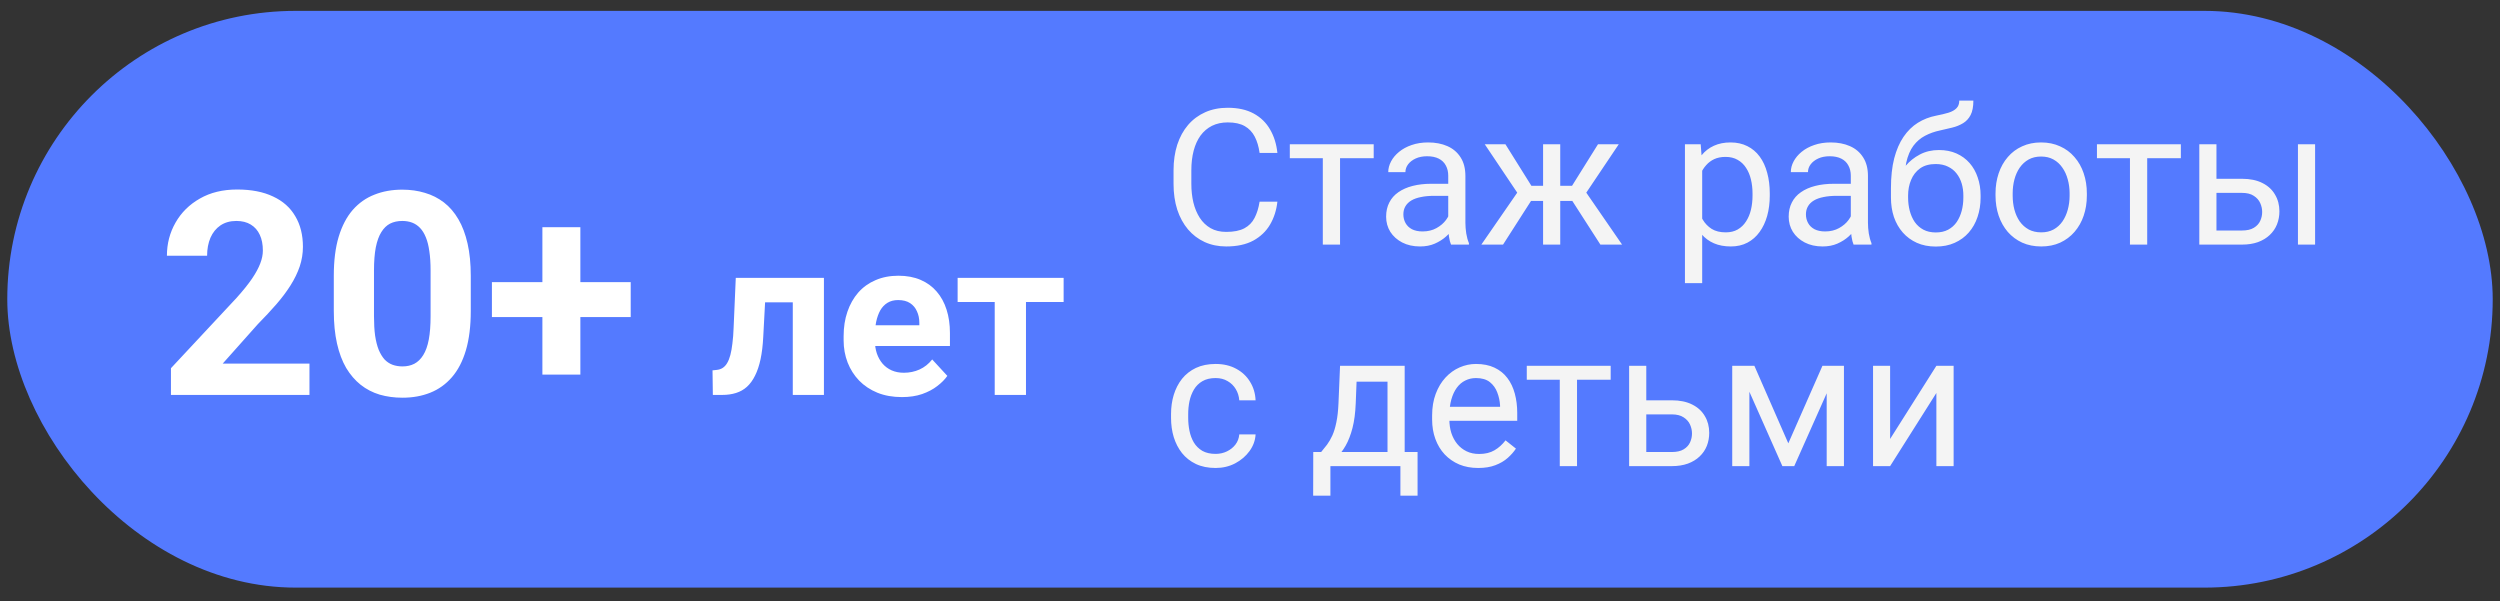
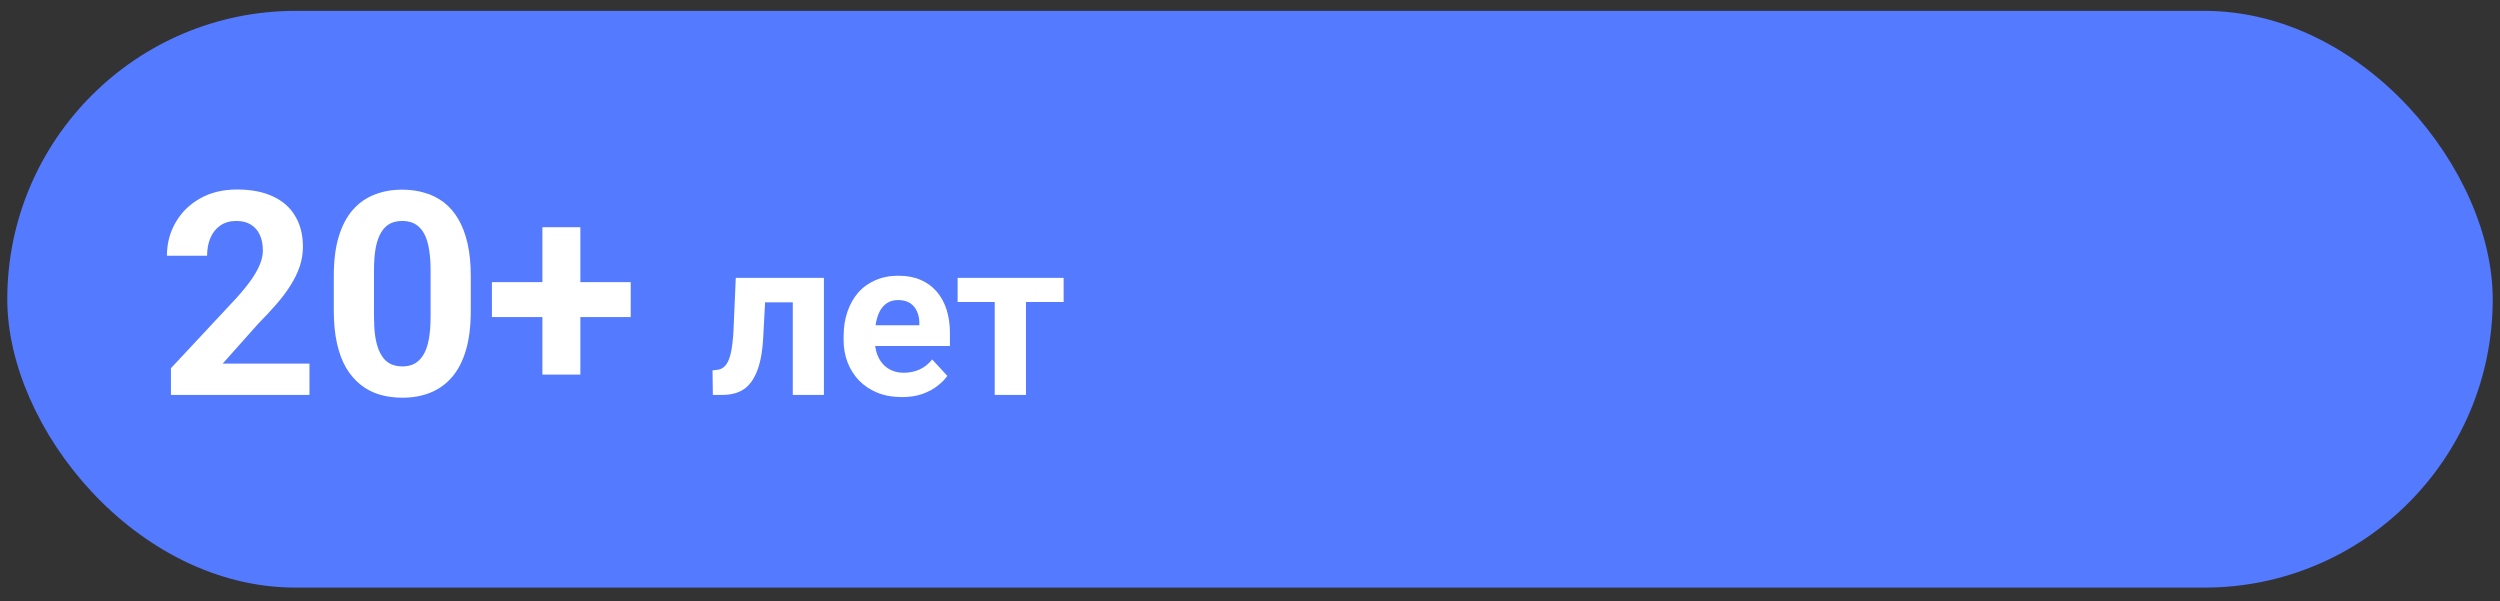
<svg xmlns="http://www.w3.org/2000/svg" width="158" height="38" viewBox="0 0 158 38" fill="none">
  <rect x="0" y="0" width="158" height="38" fill="#333333" stroke="none" />
  <rect x="0.46" y="0.687" width="157.08" height="36.45" rx="18.225" fill="#547AFF" />
-   <path d="M79.606 12.746H80.731C80.672 13.285 80.518 13.768 80.268 14.193C80.018 14.619 79.664 14.957 79.207 15.207C78.75 15.453 78.18 15.576 77.496 15.576C76.996 15.576 76.541 15.482 76.131 15.295C75.725 15.107 75.375 14.842 75.082 14.498C74.789 14.15 74.562 13.734 74.402 13.25C74.246 12.762 74.168 12.219 74.168 11.621V10.771C74.168 10.174 74.246 9.633 74.402 9.148C74.562 8.66 74.791 8.242 75.088 7.895C75.389 7.547 75.75 7.279 76.172 7.092C76.594 6.904 77.068 6.811 77.596 6.811C78.24 6.811 78.785 6.932 79.231 7.174C79.676 7.416 80.022 7.752 80.268 8.182C80.518 8.607 80.672 9.102 80.731 9.664H79.606C79.551 9.266 79.449 8.924 79.301 8.639C79.152 8.35 78.941 8.127 78.668 7.971C78.394 7.814 78.037 7.736 77.596 7.736C77.217 7.736 76.883 7.809 76.594 7.953C76.309 8.098 76.068 8.303 75.873 8.568C75.682 8.834 75.537 9.152 75.439 9.523C75.342 9.895 75.293 10.307 75.293 10.76V11.621C75.293 12.039 75.336 12.432 75.422 12.799C75.512 13.166 75.647 13.488 75.826 13.766C76.006 14.043 76.234 14.262 76.512 14.422C76.789 14.578 77.117 14.656 77.496 14.656C77.977 14.656 78.359 14.58 78.644 14.428C78.93 14.275 79.144 14.057 79.289 13.771C79.438 13.486 79.543 13.145 79.606 12.746ZM84.691 9.119V15.459H83.602V9.119H84.691ZM86.818 9.119V9.998H81.516V9.119H86.818ZM91.529 14.375V11.111C91.529 10.861 91.478 10.645 91.377 10.461C91.279 10.273 91.131 10.129 90.932 10.027C90.732 9.926 90.486 9.875 90.193 9.875C89.92 9.875 89.68 9.922 89.473 10.016C89.269 10.109 89.109 10.232 88.992 10.385C88.879 10.537 88.822 10.701 88.822 10.877H87.738C87.738 10.65 87.797 10.426 87.914 10.203C88.031 9.98 88.199 9.779 88.418 9.6C88.641 9.416 88.906 9.271 89.215 9.166C89.527 9.057 89.875 9.002 90.258 9.002C90.719 9.002 91.125 9.08 91.477 9.236C91.832 9.393 92.109 9.629 92.309 9.945C92.512 10.258 92.613 10.65 92.613 11.123V14.076C92.613 14.287 92.631 14.512 92.666 14.75C92.705 14.988 92.762 15.193 92.836 15.365V15.459H91.705C91.65 15.334 91.607 15.168 91.576 14.961C91.545 14.75 91.529 14.555 91.529 14.375ZM91.717 11.615L91.728 12.377H90.633C90.324 12.377 90.049 12.402 89.807 12.453C89.564 12.5 89.361 12.572 89.197 12.67C89.033 12.768 88.908 12.891 88.822 13.039C88.736 13.184 88.693 13.354 88.693 13.549C88.693 13.748 88.738 13.93 88.828 14.094C88.918 14.258 89.053 14.389 89.232 14.486C89.416 14.58 89.641 14.627 89.906 14.627C90.238 14.627 90.531 14.557 90.785 14.416C91.039 14.275 91.24 14.104 91.389 13.9C91.541 13.697 91.623 13.5 91.635 13.309L92.098 13.83C92.07 13.994 91.996 14.176 91.875 14.375C91.754 14.574 91.592 14.766 91.389 14.949C91.189 15.129 90.951 15.279 90.674 15.4C90.4 15.518 90.092 15.576 89.748 15.576C89.318 15.576 88.941 15.492 88.617 15.324C88.297 15.156 88.047 14.932 87.867 14.65C87.691 14.365 87.603 14.047 87.603 13.695C87.603 13.355 87.67 13.057 87.803 12.799C87.936 12.537 88.127 12.32 88.377 12.148C88.627 11.973 88.928 11.84 89.279 11.75C89.631 11.66 90.023 11.615 90.457 11.615H91.717ZM96.24 12.699L93.838 9.119H95.144L96.785 11.744H98.051L97.893 12.699H96.24ZM96.832 12.588L94.992 15.459H93.621L96.147 11.803L96.832 12.588ZM98.607 9.119V15.459H97.523V9.119H98.607ZM102.305 9.119L99.902 12.699H98.25L98.08 11.744H99.352L100.992 9.119H102.305ZM101.145 15.459L99.299 12.588L99.996 11.803L102.516 15.459H101.145ZM107.578 10.338V17.896H106.488V9.119H107.484L107.578 10.338ZM111.85 12.236V12.359C111.85 12.82 111.795 13.248 111.686 13.643C111.576 14.033 111.416 14.373 111.205 14.662C110.998 14.951 110.742 15.176 110.438 15.336C110.133 15.496 109.783 15.576 109.389 15.576C108.986 15.576 108.631 15.51 108.322 15.377C108.014 15.244 107.752 15.051 107.537 14.797C107.322 14.543 107.15 14.238 107.021 13.883C106.896 13.527 106.811 13.127 106.764 12.682V12.025C106.811 11.557 106.898 11.137 107.027 10.766C107.156 10.395 107.326 10.078 107.537 9.816C107.752 9.551 108.012 9.35 108.316 9.213C108.621 9.072 108.973 9.002 109.371 9.002C109.77 9.002 110.123 9.08 110.432 9.236C110.74 9.389 111 9.607 111.211 9.893C111.422 10.178 111.58 10.52 111.686 10.918C111.795 11.312 111.85 11.752 111.85 12.236ZM110.76 12.359V12.236C110.76 11.92 110.727 11.623 110.66 11.346C110.594 11.065 110.49 10.818 110.35 10.607C110.213 10.393 110.037 10.225 109.822 10.104C109.607 9.979 109.352 9.916 109.055 9.916C108.781 9.916 108.543 9.963 108.34 10.057C108.141 10.15 107.971 10.277 107.83 10.438C107.689 10.594 107.574 10.773 107.484 10.977C107.398 11.176 107.334 11.383 107.291 11.598V13.115C107.369 13.389 107.479 13.646 107.619 13.889C107.76 14.127 107.947 14.32 108.182 14.469C108.416 14.613 108.711 14.685 109.066 14.685C109.359 14.685 109.611 14.625 109.822 14.504C110.037 14.379 110.213 14.209 110.35 13.994C110.49 13.779 110.594 13.533 110.66 13.256C110.727 12.975 110.76 12.676 110.76 12.359ZM116.971 14.375V11.111C116.971 10.861 116.92 10.645 116.818 10.461C116.721 10.273 116.572 10.129 116.373 10.027C116.174 9.926 115.928 9.875 115.635 9.875C115.361 9.875 115.121 9.922 114.914 10.016C114.711 10.109 114.551 10.232 114.434 10.385C114.32 10.537 114.264 10.701 114.264 10.877H113.18C113.18 10.65 113.238 10.426 113.355 10.203C113.473 9.98 113.641 9.779 113.859 9.6C114.082 9.416 114.348 9.271 114.656 9.166C114.969 9.057 115.316 9.002 115.699 9.002C116.16 9.002 116.566 9.08 116.918 9.236C117.273 9.393 117.551 9.629 117.75 9.945C117.953 10.258 118.055 10.65 118.055 11.123V14.076C118.055 14.287 118.072 14.512 118.107 14.75C118.146 14.988 118.203 15.193 118.277 15.365V15.459H117.146C117.092 15.334 117.049 15.168 117.018 14.961C116.986 14.75 116.971 14.555 116.971 14.375ZM117.158 11.615L117.17 12.377H116.074C115.766 12.377 115.49 12.402 115.248 12.453C115.006 12.5 114.803 12.572 114.639 12.67C114.475 12.768 114.35 12.891 114.264 13.039C114.178 13.184 114.135 13.354 114.135 13.549C114.135 13.748 114.18 13.93 114.27 14.094C114.359 14.258 114.494 14.389 114.674 14.486C114.857 14.58 115.082 14.627 115.348 14.627C115.68 14.627 115.973 14.557 116.227 14.416C116.48 14.275 116.682 14.104 116.83 13.9C116.982 13.697 117.064 13.5 117.076 13.309L117.539 13.83C117.512 13.994 117.438 14.176 117.316 14.375C117.195 14.574 117.033 14.766 116.83 14.949C116.631 15.129 116.393 15.279 116.115 15.4C115.842 15.518 115.533 15.576 115.189 15.576C114.76 15.576 114.383 15.492 114.059 15.324C113.738 15.156 113.488 14.932 113.309 14.65C113.133 14.365 113.045 14.047 113.045 13.695C113.045 13.355 113.111 13.057 113.244 12.799C113.377 12.537 113.568 12.32 113.818 12.148C114.068 11.973 114.369 11.84 114.721 11.75C115.072 11.66 115.465 11.615 115.898 11.615H117.158ZM123.826 6.359H124.717C124.717 6.742 124.658 7.047 124.541 7.273C124.424 7.496 124.264 7.668 124.061 7.789C123.861 7.91 123.635 8.002 123.381 8.064C123.131 8.127 122.871 8.188 122.602 8.246C122.266 8.316 121.953 8.428 121.664 8.58C121.379 8.729 121.133 8.939 120.926 9.213C120.723 9.486 120.572 9.842 120.475 10.279C120.381 10.717 120.355 11.258 120.398 11.902V12.441H119.508V11.902C119.508 11.18 119.576 10.549 119.713 10.01C119.854 9.471 120.051 9.016 120.305 8.645C120.559 8.273 120.859 7.979 121.207 7.76C121.559 7.541 121.945 7.391 122.367 7.309C122.672 7.25 122.934 7.188 123.152 7.121C123.371 7.051 123.537 6.957 123.65 6.84C123.768 6.723 123.826 6.562 123.826 6.359ZM122.543 9.482C122.957 9.482 123.326 9.555 123.65 9.699C123.975 9.844 124.25 10.045 124.477 10.303C124.703 10.56 124.875 10.865 124.992 11.217C125.113 11.565 125.174 11.943 125.174 12.354V12.482C125.174 12.924 125.109 13.334 124.98 13.713C124.855 14.088 124.67 14.416 124.424 14.697C124.182 14.975 123.885 15.191 123.533 15.348C123.186 15.504 122.789 15.582 122.344 15.582C121.898 15.582 121.5 15.504 121.148 15.348C120.801 15.191 120.504 14.975 120.258 14.697C120.012 14.416 119.824 14.088 119.695 13.713C119.57 13.334 119.508 12.924 119.508 12.482V12.354C119.508 12.256 119.525 12.16 119.561 12.066C119.596 11.973 119.639 11.877 119.689 11.779C119.744 11.682 119.793 11.578 119.836 11.469C119.98 11.117 120.178 10.791 120.428 10.49C120.682 10.19 120.984 9.947 121.336 9.764C121.691 9.576 122.094 9.482 122.543 9.482ZM122.332 10.367C121.934 10.367 121.605 10.459 121.348 10.643C121.094 10.826 120.904 11.07 120.779 11.375C120.654 11.676 120.592 12.002 120.592 12.354V12.482C120.592 12.779 120.627 13.06 120.697 13.326C120.768 13.592 120.873 13.828 121.014 14.035C121.158 14.238 121.34 14.398 121.559 14.516C121.781 14.633 122.043 14.691 122.344 14.691C122.645 14.691 122.904 14.633 123.123 14.516C123.342 14.398 123.521 14.238 123.662 14.035C123.803 13.828 123.908 13.592 123.979 13.326C124.049 13.06 124.084 12.779 124.084 12.482V12.354C124.084 12.088 124.049 11.836 123.979 11.598C123.908 11.359 123.801 11.148 123.656 10.965C123.516 10.781 123.334 10.637 123.111 10.531C122.893 10.422 122.633 10.367 122.332 10.367ZM126.117 12.359V12.225C126.117 11.768 126.184 11.344 126.316 10.953C126.449 10.559 126.641 10.217 126.891 9.928C127.141 9.635 127.443 9.408 127.799 9.248C128.154 9.084 128.553 9.002 128.994 9.002C129.439 9.002 129.84 9.084 130.195 9.248C130.555 9.408 130.859 9.635 131.109 9.928C131.363 10.217 131.557 10.559 131.689 10.953C131.822 11.344 131.889 11.768 131.889 12.225V12.359C131.889 12.816 131.822 13.24 131.689 13.631C131.557 14.021 131.363 14.363 131.109 14.656C130.859 14.945 130.557 15.172 130.201 15.336C129.85 15.496 129.451 15.576 129.006 15.576C128.561 15.576 128.16 15.496 127.805 15.336C127.449 15.172 127.145 14.945 126.891 14.656C126.641 14.363 126.449 14.021 126.316 13.631C126.184 13.24 126.117 12.816 126.117 12.359ZM127.201 12.225V12.359C127.201 12.676 127.238 12.975 127.312 13.256C127.387 13.533 127.498 13.779 127.646 13.994C127.799 14.209 127.988 14.379 128.215 14.504C128.441 14.625 128.705 14.685 129.006 14.685C129.303 14.685 129.562 14.625 129.785 14.504C130.012 14.379 130.199 14.209 130.348 13.994C130.496 13.779 130.607 13.533 130.682 13.256C130.76 12.975 130.799 12.676 130.799 12.359V12.225C130.799 11.912 130.76 11.617 130.682 11.34C130.607 11.059 130.494 10.81 130.342 10.596C130.193 10.377 130.006 10.205 129.779 10.08C129.557 9.955 129.295 9.893 128.994 9.893C128.697 9.893 128.436 9.955 128.209 10.08C127.986 10.205 127.799 10.377 127.646 10.596C127.498 10.81 127.387 11.059 127.312 11.34C127.238 11.617 127.201 11.912 127.201 12.225ZM135.703 9.119V15.459H134.613V9.119H135.703ZM137.83 9.119V9.998H132.527V9.119H137.83ZM139.787 11.299H141.691C142.203 11.299 142.635 11.389 142.986 11.568C143.338 11.744 143.604 11.988 143.783 12.301C143.967 12.609 144.059 12.961 144.059 13.355C144.059 13.648 144.008 13.924 143.906 14.182C143.805 14.435 143.652 14.658 143.449 14.85C143.25 15.041 143.002 15.191 142.705 15.301C142.412 15.406 142.074 15.459 141.691 15.459H138.996V9.119H140.08V14.568H141.691C142.004 14.568 142.254 14.512 142.441 14.398C142.629 14.285 142.764 14.139 142.846 13.959C142.928 13.779 142.969 13.592 142.969 13.396C142.969 13.205 142.928 13.018 142.846 12.834C142.764 12.65 142.629 12.498 142.441 12.377C142.254 12.252 142.004 12.19 141.691 12.19H139.787V11.299ZM146.314 9.119V15.459H145.23V9.119H146.314ZM76.828 28.686C77.086 28.686 77.324 28.633 77.543 28.527C77.762 28.422 77.941 28.277 78.082 28.094C78.223 27.906 78.303 27.693 78.322 27.455H79.353C79.334 27.83 79.207 28.18 78.973 28.504C78.742 28.824 78.439 29.084 78.064 29.283C77.689 29.479 77.277 29.576 76.828 29.576C76.352 29.576 75.936 29.492 75.58 29.324C75.228 29.156 74.936 28.926 74.701 28.633C74.471 28.34 74.297 28.004 74.18 27.625C74.066 27.242 74.01 26.838 74.01 26.412V26.166C74.01 25.74 74.066 25.338 74.18 24.959C74.297 24.576 74.471 24.238 74.701 23.945C74.936 23.652 75.228 23.422 75.58 23.254C75.936 23.086 76.352 23.002 76.828 23.002C77.324 23.002 77.758 23.104 78.129 23.307C78.5 23.506 78.791 23.779 79.002 24.127C79.217 24.471 79.334 24.861 79.353 25.299H78.322C78.303 25.037 78.228 24.801 78.1 24.59C77.975 24.379 77.803 24.211 77.584 24.086C77.369 23.957 77.117 23.893 76.828 23.893C76.496 23.893 76.217 23.959 75.99 24.092C75.768 24.221 75.59 24.396 75.457 24.619C75.328 24.838 75.234 25.082 75.176 25.352C75.121 25.617 75.094 25.889 75.094 26.166V26.412C75.094 26.689 75.121 26.963 75.176 27.232C75.231 27.502 75.322 27.746 75.451 27.965C75.584 28.184 75.762 28.359 75.984 28.492C76.211 28.621 76.492 28.686 76.828 28.686ZM84.691 23.119H85.775L85.682 25.492C85.658 26.094 85.59 26.613 85.477 27.051C85.363 27.488 85.219 27.861 85.043 28.17C84.867 28.475 84.67 28.73 84.451 28.938C84.236 29.145 84.014 29.318 83.783 29.459H83.244L83.273 28.574L83.496 28.568C83.625 28.416 83.75 28.26 83.871 28.1C83.992 27.936 84.103 27.742 84.205 27.52C84.307 27.293 84.391 27.018 84.457 26.693C84.527 26.365 84.572 25.965 84.592 25.492L84.691 23.119ZM84.961 23.119H88.775V29.459H87.691V24.121H84.961V23.119ZM82.998 28.568H89.59V31.328H88.506V29.459H84.082V31.328H82.992L82.998 28.568ZM93.422 29.576C92.981 29.576 92.58 29.502 92.221 29.354C91.865 29.201 91.559 28.988 91.301 28.715C91.047 28.441 90.852 28.117 90.715 27.742C90.578 27.367 90.51 26.957 90.51 26.512V26.266C90.51 25.75 90.586 25.291 90.738 24.889C90.891 24.482 91.098 24.139 91.359 23.857C91.621 23.576 91.918 23.363 92.25 23.219C92.582 23.074 92.926 23.002 93.281 23.002C93.734 23.002 94.125 23.08 94.453 23.236C94.785 23.393 95.057 23.611 95.268 23.893C95.478 24.17 95.635 24.498 95.736 24.877C95.838 25.252 95.889 25.662 95.889 26.107V26.594H91.154V25.709H94.805V25.627C94.789 25.346 94.731 25.072 94.629 24.807C94.531 24.541 94.375 24.322 94.16 24.15C93.945 23.979 93.652 23.893 93.281 23.893C93.035 23.893 92.809 23.945 92.602 24.051C92.394 24.152 92.217 24.305 92.068 24.508C91.92 24.711 91.805 24.959 91.723 25.252C91.641 25.545 91.6 25.883 91.6 26.266V26.512C91.6 26.812 91.641 27.096 91.723 27.361C91.809 27.623 91.932 27.854 92.092 28.053C92.256 28.252 92.453 28.408 92.684 28.521C92.918 28.635 93.184 28.691 93.481 28.691C93.863 28.691 94.188 28.613 94.453 28.457C94.719 28.301 94.951 28.092 95.15 27.83L95.807 28.352C95.67 28.559 95.496 28.756 95.285 28.943C95.074 29.131 94.814 29.283 94.506 29.4C94.201 29.518 93.84 29.576 93.422 29.576ZM99.668 23.119V29.459H98.578V23.119H99.668ZM101.795 23.119V23.998H96.492V23.119H101.795ZM103.752 25.299H105.656C106.168 25.299 106.6 25.389 106.951 25.568C107.303 25.744 107.568 25.988 107.748 26.301C107.932 26.609 108.023 26.961 108.023 27.355C108.023 27.648 107.973 27.924 107.871 28.182C107.77 28.436 107.617 28.658 107.414 28.85C107.215 29.041 106.967 29.191 106.67 29.301C106.377 29.406 106.039 29.459 105.656 29.459H102.961V23.119H104.045V28.568H105.656C105.969 28.568 106.219 28.512 106.406 28.398C106.594 28.285 106.729 28.139 106.811 27.959C106.893 27.779 106.934 27.592 106.934 27.396C106.934 27.205 106.893 27.018 106.811 26.834C106.729 26.65 106.594 26.498 106.406 26.377C106.219 26.252 105.969 26.189 105.656 26.189H103.752V25.299ZM113.021 28.018L115.178 23.119H116.221L113.396 29.459H112.646L109.834 23.119H110.877L113.021 28.018ZM110.561 23.119V29.459H109.477V23.119H110.561ZM115.447 29.459V23.119H116.537V29.459H115.447ZM119.455 27.742L122.379 23.119H123.469V29.459H122.379V24.836L119.455 29.459H118.377V23.119H119.455V27.742Z" fill="#F4F4F4" />
  <path d="M19.558 22.981V24.959H10.804V23.271L14.944 18.833C15.36 18.37 15.688 17.963 15.928 17.611C16.168 17.254 16.341 16.935 16.447 16.653C16.558 16.366 16.613 16.094 16.613 15.836C16.613 15.449 16.549 15.118 16.42 14.843C16.291 14.562 16.101 14.345 15.849 14.192C15.603 14.04 15.298 13.964 14.935 13.964C14.548 13.964 14.214 14.058 13.933 14.245C13.657 14.433 13.447 14.693 13.3 15.027C13.159 15.361 13.089 15.739 13.089 16.161H10.549C10.549 15.399 10.731 14.702 11.094 14.069C11.457 13.431 11.97 12.924 12.632 12.549C13.294 12.168 14.079 11.977 14.988 11.977C15.884 11.977 16.64 12.124 17.255 12.417C17.876 12.704 18.345 13.12 18.661 13.665C18.984 14.204 19.145 14.849 19.145 15.599C19.145 16.02 19.077 16.434 18.943 16.838C18.808 17.236 18.614 17.635 18.363 18.033C18.116 18.426 17.818 18.824 17.466 19.229C17.114 19.633 16.725 20.052 16.297 20.485L14.073 22.981H19.558ZM29.753 17.436V19.65C29.753 20.611 29.651 21.44 29.445 22.138C29.24 22.829 28.945 23.398 28.558 23.843C28.177 24.282 27.723 24.607 27.195 24.818C26.668 25.029 26.082 25.135 25.438 25.135C24.922 25.135 24.442 25.07 23.996 24.941C23.551 24.807 23.15 24.599 22.792 24.317C22.441 24.036 22.136 23.682 21.878 23.254C21.626 22.82 21.433 22.305 21.298 21.707C21.163 21.109 21.096 20.424 21.096 19.65V17.436C21.096 16.475 21.198 15.651 21.404 14.966C21.614 14.274 21.91 13.709 22.291 13.27C22.678 12.83 23.135 12.508 23.662 12.303C24.19 12.092 24.776 11.986 25.42 11.986C25.936 11.986 26.413 12.054 26.853 12.188C27.298 12.317 27.699 12.52 28.057 12.795C28.414 13.07 28.719 13.425 28.971 13.858C29.223 14.286 29.416 14.799 29.551 15.396C29.686 15.988 29.753 16.668 29.753 17.436ZM27.213 19.984V17.093C27.213 16.63 27.187 16.226 27.134 15.88C27.087 15.534 27.014 15.241 26.914 15.001C26.815 14.755 26.692 14.556 26.545 14.403C26.399 14.251 26.232 14.14 26.044 14.069C25.857 13.999 25.649 13.964 25.42 13.964C25.133 13.964 24.878 14.02 24.655 14.131C24.439 14.242 24.254 14.421 24.102 14.667C23.949 14.907 23.832 15.229 23.75 15.634C23.674 16.032 23.636 16.519 23.636 17.093V19.984C23.636 20.447 23.659 20.855 23.706 21.206C23.759 21.558 23.835 21.859 23.935 22.111C24.04 22.357 24.163 22.56 24.304 22.718C24.45 22.87 24.617 22.981 24.805 23.052C24.998 23.122 25.209 23.157 25.438 23.157C25.719 23.157 25.968 23.102 26.185 22.99C26.407 22.873 26.595 22.691 26.747 22.445C26.905 22.193 27.023 21.865 27.099 21.461C27.175 21.057 27.213 20.564 27.213 19.984ZM39.861 17.831V20.037H31.089V17.831H39.861ZM36.679 14.359V23.676H34.279V14.359H36.679ZM50.63 17.562V19.107H46.993V17.562H50.63ZM52.072 17.562V24.959H50.104V17.562H52.072ZM46.501 17.562H48.436L48.237 21.295C48.21 21.828 48.153 22.297 48.067 22.703C47.98 23.109 47.864 23.455 47.718 23.742C47.577 24.029 47.406 24.264 47.205 24.446C47.009 24.624 46.779 24.754 46.515 24.836C46.255 24.918 45.968 24.959 45.654 24.959H45.052L45.031 23.407L45.284 23.38C45.43 23.366 45.558 23.325 45.667 23.257C45.781 23.184 45.877 23.081 45.954 22.949C46.036 22.812 46.105 22.642 46.159 22.436C46.214 22.227 46.257 21.981 46.289 21.698C46.326 21.416 46.351 21.09 46.364 20.721L46.501 17.562ZM57.001 25.096C56.427 25.096 55.912 25.005 55.456 24.822C55.001 24.635 54.613 24.378 54.294 24.05C53.98 23.722 53.738 23.341 53.569 22.908C53.401 22.471 53.317 22.006 53.317 21.514V21.24C53.317 20.68 53.396 20.167 53.556 19.702C53.715 19.237 53.943 18.834 54.239 18.492C54.54 18.15 54.905 17.888 55.333 17.706C55.762 17.519 56.245 17.426 56.782 17.426C57.306 17.426 57.771 17.512 58.177 17.686C58.583 17.859 58.922 18.105 59.196 18.424C59.474 18.743 59.683 19.126 59.824 19.572C59.966 20.014 60.036 20.506 60.036 21.049V21.869H54.157V20.557H58.102V20.406C58.102 20.133 58.052 19.889 57.951 19.675C57.856 19.456 57.71 19.283 57.514 19.155C57.318 19.028 57.067 18.964 56.762 18.964C56.502 18.964 56.279 19.021 56.092 19.135C55.905 19.249 55.752 19.408 55.634 19.613C55.52 19.818 55.433 20.06 55.374 20.338C55.319 20.611 55.292 20.912 55.292 21.24V21.514C55.292 21.81 55.333 22.083 55.415 22.334C55.502 22.585 55.623 22.801 55.778 22.983C55.937 23.166 56.128 23.307 56.352 23.407C56.58 23.508 56.837 23.558 57.124 23.558C57.48 23.558 57.81 23.489 58.115 23.352C58.425 23.211 58.692 22.999 58.915 22.717L59.872 23.756C59.717 23.979 59.505 24.193 59.236 24.398C58.972 24.604 58.653 24.772 58.279 24.904C57.906 25.032 57.48 25.096 57.001 25.096ZM64.842 17.562V24.959H62.866V17.562H64.842ZM67.221 17.562V19.087H60.522V17.562H67.221Z" fill="white" />
</svg>